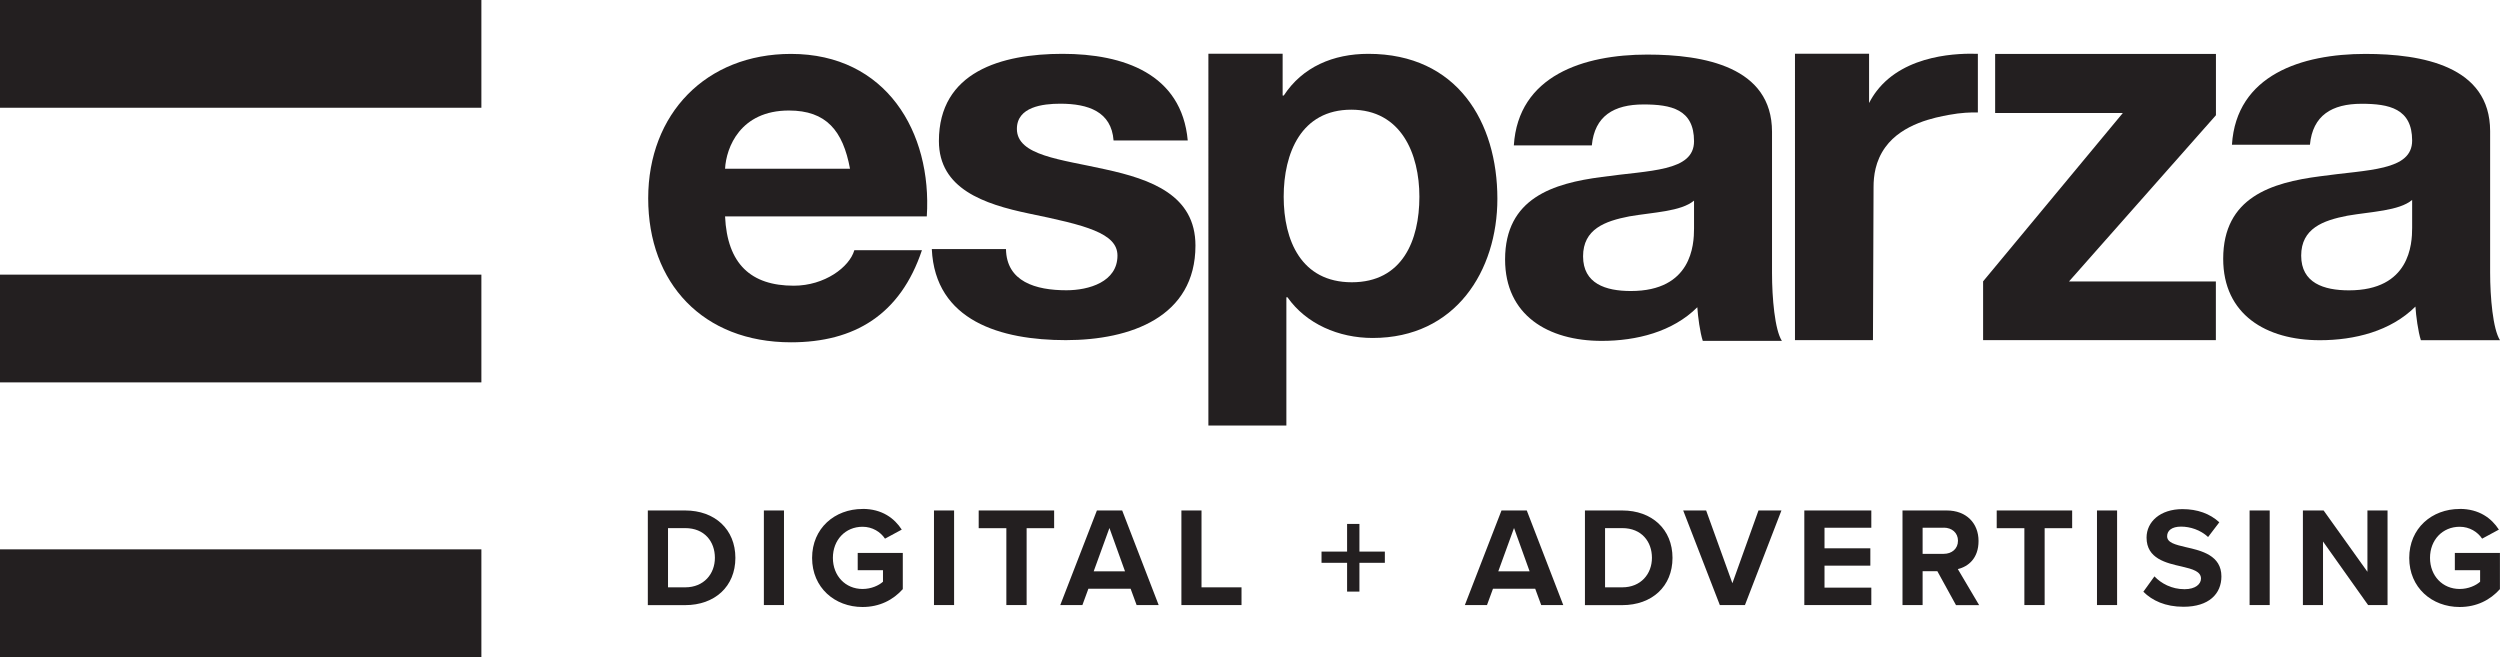
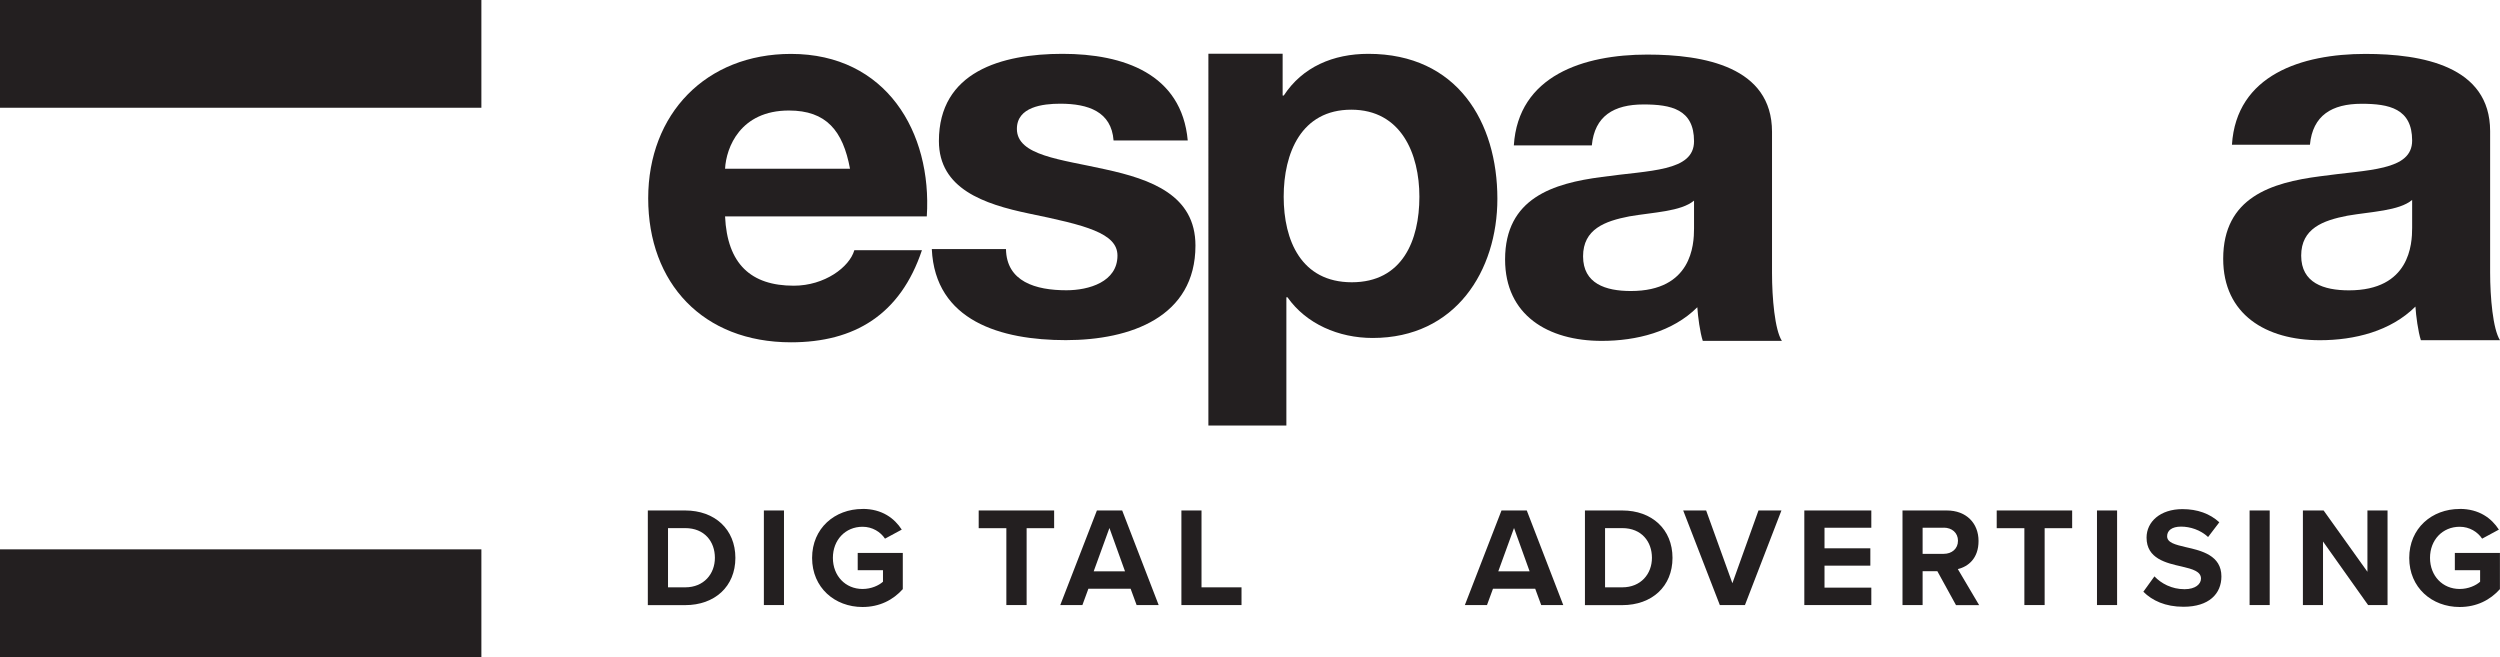
<svg xmlns="http://www.w3.org/2000/svg" id="Layer_2" data-name="Layer 2" viewBox="0 0 334.35 87.88">
  <defs>
    <style>      .cls-1 {        fill: #231f20;      }    </style>
  </defs>
  <g id="Layer_1-2" data-name="Layer 1">
-     <rect class="cls-1" y="36.73" width="64.38" height="14.41" />
    <rect class="cls-1" width="64.38" height="14.41" />
    <rect class="cls-1" y="73.47" width="64.38" height="14.41" />
    <g>
      <g>
        <path class="cls-1" d="M96.97,28.94c.29,6.37,3.47,9.27,9.19,9.27,4.12,0,7.45-2.48,8.1-4.75h9.04c-2.89,8.64-9.04,12.32-17.51,12.32-11.79,0-19.1-7.93-19.1-19.25s7.74-19.32,19.1-19.32c12.73,0,18.88,10.48,18.16,21.73h-26.98ZM113.68,22.57c-.94-5.1-3.18-7.79-8.17-7.79-6.51,0-8.39,4.95-8.54,7.79h16.71Z" />
        <path class="cls-1" d="M134.54,33.31c.07,4.36,3.97,5.51,8.08,5.51,3.01,0,6.83-1.12,6.83-4.64,0-3.02-4.33-4.07-11.83-5.62-6.02-1.26-12.05-3.3-12.05-9.7,0-9.27,8.37-11.66,16.53-11.66s15.94,2.67,16.75,11.59h-9.92c-.29-3.86-3.38-4.92-7.13-4.92-2.35,0-5.8.42-5.8,3.37,0,3.58,5.88,4.07,11.83,5.41,6.1,1.33,12.05,3.44,12.05,10.19,0,9.55-8.67,12.65-17.34,12.65s-17.48-2.56-17.92-12.18h9.92Z" />
        <path class="cls-1" d="M161.62,7.19h9.92v5.59h.15c2.5-3.83,6.61-5.58,11.31-5.58,11.9,0,17.26,9.13,17.26,19.38,0,9.62-5.58,18.62-16.68,18.62-4.55,0-8.89-1.88-11.39-5.44h-.15v17.15h-10.43V7.19ZM189.83,26.31c0-5.72-2.42-11.64-9.11-11.64s-9.04,5.79-9.04,11.64,2.35,11.44,9.11,11.44,9.04-5.58,9.04-11.44Z" />
        <path class="cls-1" d="M202.46,19.45c.59-9.34,9.33-12.15,17.85-12.15,7.57,0,16.68,1.62,16.68,10.33v18.9c0,3.3.37,7.59,1.32,9.06h-10.58c-.37-1.12-.66-3.3-.73-4.5-3.31,3.3-8.15,4.5-12.78,4.5-7.2,0-12.93-3.44-12.93-10.89,0-8.22,6.46-10.19,12.93-11.03,6.39-.91,12.34-.7,12.34-4.78,0-4.29-3.09-4.92-6.76-4.92-3.97,0-6.54,1.55-6.91,5.48h-10.43ZM226.56,26.83c-1.76,1.47-5.44,1.55-8.67,2.11-3.23.63-6.17,1.69-6.17,5.34s3.01,4.64,6.39,4.64c8.15,0,8.45-6.18,8.45-8.36v-3.72Z" />
        <path class="cls-1" d="M298.5,19.36c.59-9.34,9.33-12.15,17.85-12.15,7.57,0,16.68,1.62,16.68,10.33v18.9c0,3.3.37,7.59,1.32,9.06h-10.58c-.37-1.12-.66-3.3-.73-4.5-3.31,3.3-8.15,4.5-12.78,4.5-7.2,0-12.93-3.44-12.93-10.89,0-8.22,6.46-10.19,12.93-11.03,6.39-.91,12.34-.7,12.34-4.78,0-4.29-3.09-4.92-6.76-4.92-3.97,0-6.54,1.55-6.91,5.48h-10.43ZM322.6,26.74c-1.76,1.47-5.44,1.55-8.67,2.11-3.23.63-6.17,1.69-6.17,5.34s3.01,4.64,6.39,4.64c8.15,0,8.45-6.18,8.45-8.36v-3.72Z" />
-         <path class="cls-1" d="M240.05,7.19h9.92v6.59c.3-.59.64-1.12,1-1.59,3.85-5.04,11.27-5.07,13.55-4.99v7.84c-.9-.02-2.25.02-3.85.32-1.83.34-6.22,1.15-8.52,4.32-1.36,1.87-1.58,3.9-1.58,5.32-.03,6.83-.05,13.66-.08,20.49h-10.43V7.19Z" />
-         <path class="cls-1" d="M265.21,37.64l18.7-22.53h-17.08v-7.9h29.53v8.2l-19.65,22.23h19.64v7.85h-31.13v-7.85Z" />
      </g>
      <g>
        <path class="cls-1" d="M86.64,80.92v-12.65h4.99c3.97,0,6.72,2.52,6.72,6.34s-2.75,6.32-6.72,6.32h-4.99ZM89.34,78.55h2.3c2.5,0,3.97-1.8,3.97-3.95s-1.37-3.97-3.97-3.97h-2.3v7.91Z" />
        <path class="cls-1" d="M102.16,80.92v-12.65h2.69v12.65h-2.69Z" />
        <path class="cls-1" d="M115.36,68.06c2.62,0,4.27,1.27,5.24,2.77l-2.24,1.21c-.59-.89-1.67-1.59-3-1.59-2.3,0-3.97,1.76-3.97,4.16s1.67,4.16,3.97,4.16c1.16,0,2.18-.47,2.73-.97v-1.54h-3.38v-2.31h6.03v4.84c-1.29,1.44-3.09,2.39-5.39,2.39-3.7,0-6.74-2.58-6.74-6.56s3.04-6.55,6.74-6.55Z" />
-         <path class="cls-1" d="M124.91,80.92v-12.65h2.69v12.65h-2.69Z" />
        <path class="cls-1" d="M134.59,80.92v-10.28h-3.7v-2.37h10.09v2.37h-3.68v10.28h-2.71Z" />
        <path class="cls-1" d="M152.01,80.92l-.8-2.18h-5.65l-.8,2.18h-2.96l4.9-12.65h3.38l4.88,12.65h-2.94ZM148.38,70.6l-2.11,5.81h4.19l-2.09-5.81Z" />
        <path class="cls-1" d="M158,80.92v-12.65h2.69v10.28h5.35v2.37h-8.05Z" />
      </g>
-       <path class="cls-1" d="M181.81,75.27v3.85h-1.65v-3.85h-3.42v-1.5h3.42v-3.7h1.65v3.7h3.4v1.5h-3.4Z" />
      <g>
        <path class="cls-1" d="M206.12,80.92l-.8-2.18h-5.65l-.8,2.18h-2.96l4.9-12.65h3.38l4.88,12.65h-2.94ZM202.49,70.6l-2.11,5.81h4.19l-2.09-5.81Z" />
        <path class="cls-1" d="M211.97,80.92v-12.65h4.99c3.97,0,6.72,2.52,6.72,6.34s-2.75,6.32-6.72,6.32h-4.99ZM214.66,78.55h2.3c2.5,0,3.97-1.8,3.97-3.95s-1.37-3.97-3.97-3.97h-2.3v7.91Z" />
        <path class="cls-1" d="M230.01,80.92l-4.9-12.65h3.07l3.51,9.73,3.49-9.73h3.07l-4.88,12.65h-3.38Z" />
-         <path class="cls-1" d="M241.31,80.92v-12.65h8.96v2.31h-6.26v2.75h6.13v2.32h-6.13v2.94h6.26v2.33h-8.96Z" />
+         <path class="cls-1" d="M241.31,80.92v-12.65h8.96v2.31h-6.26v2.75h6.13v2.32h-6.13v2.94h6.26v2.33h-8.96" />
        <path class="cls-1" d="M261.59,80.92l-2.49-4.53h-1.97v4.53h-2.69v-12.65h5.92c2.64,0,4.25,1.73,4.25,4.08s-1.4,3.43-2.77,3.76l2.85,4.82h-3.09ZM259.96,70.58h-2.83v3.49h2.83c1.08,0,1.9-.68,1.9-1.75s-.82-1.75-1.9-1.75Z" />
        <path class="cls-1" d="M270.74,80.92v-10.28h-3.7v-2.37h10.09v2.37h-3.68v10.28h-2.71Z" />
        <path class="cls-1" d="M280.45,80.92v-12.65h2.69v12.65h-2.69Z" />
        <path class="cls-1" d="M288.14,77.09c.89.93,2.28,1.71,4.02,1.71,1.48,0,2.2-.7,2.2-1.42,0-.95-1.1-1.27-2.56-1.61-2.07-.47-4.72-1.04-4.72-3.87,0-2.11,1.82-3.81,4.8-3.81,2.01,0,3.68.61,4.93,1.76l-1.5,1.97c-1.02-.95-2.39-1.39-3.62-1.39s-1.86.53-1.86,1.29c0,.85,1.06,1.12,2.52,1.46,2.09.47,4.74,1.1,4.74,3.91,0,2.31-1.65,4.06-5.07,4.06-2.43,0-4.17-.82-5.37-2.01l1.48-2.05Z" />
        <path class="cls-1" d="M300.86,80.92v-12.65h2.69v12.65h-2.69Z" />
        <path class="cls-1" d="M316.71,80.92l-6.03-8.5v8.5h-2.69v-12.65h2.77l5.86,8.2v-8.2h2.69v12.65h-2.6Z" />
        <path class="cls-1" d="M328.96,68.06c2.62,0,4.27,1.27,5.24,2.77l-2.24,1.21c-.59-.89-1.67-1.59-3-1.59-2.3,0-3.97,1.76-3.97,4.16s1.67,4.16,3.97,4.16c1.16,0,2.18-.47,2.73-.97v-1.54h-3.38v-2.31h6.03v4.84c-1.29,1.44-3.09,2.39-5.39,2.39-3.7,0-6.74-2.58-6.74-6.56s3.04-6.55,6.74-6.55Z" />
      </g>
    </g>
  </g>
</svg>